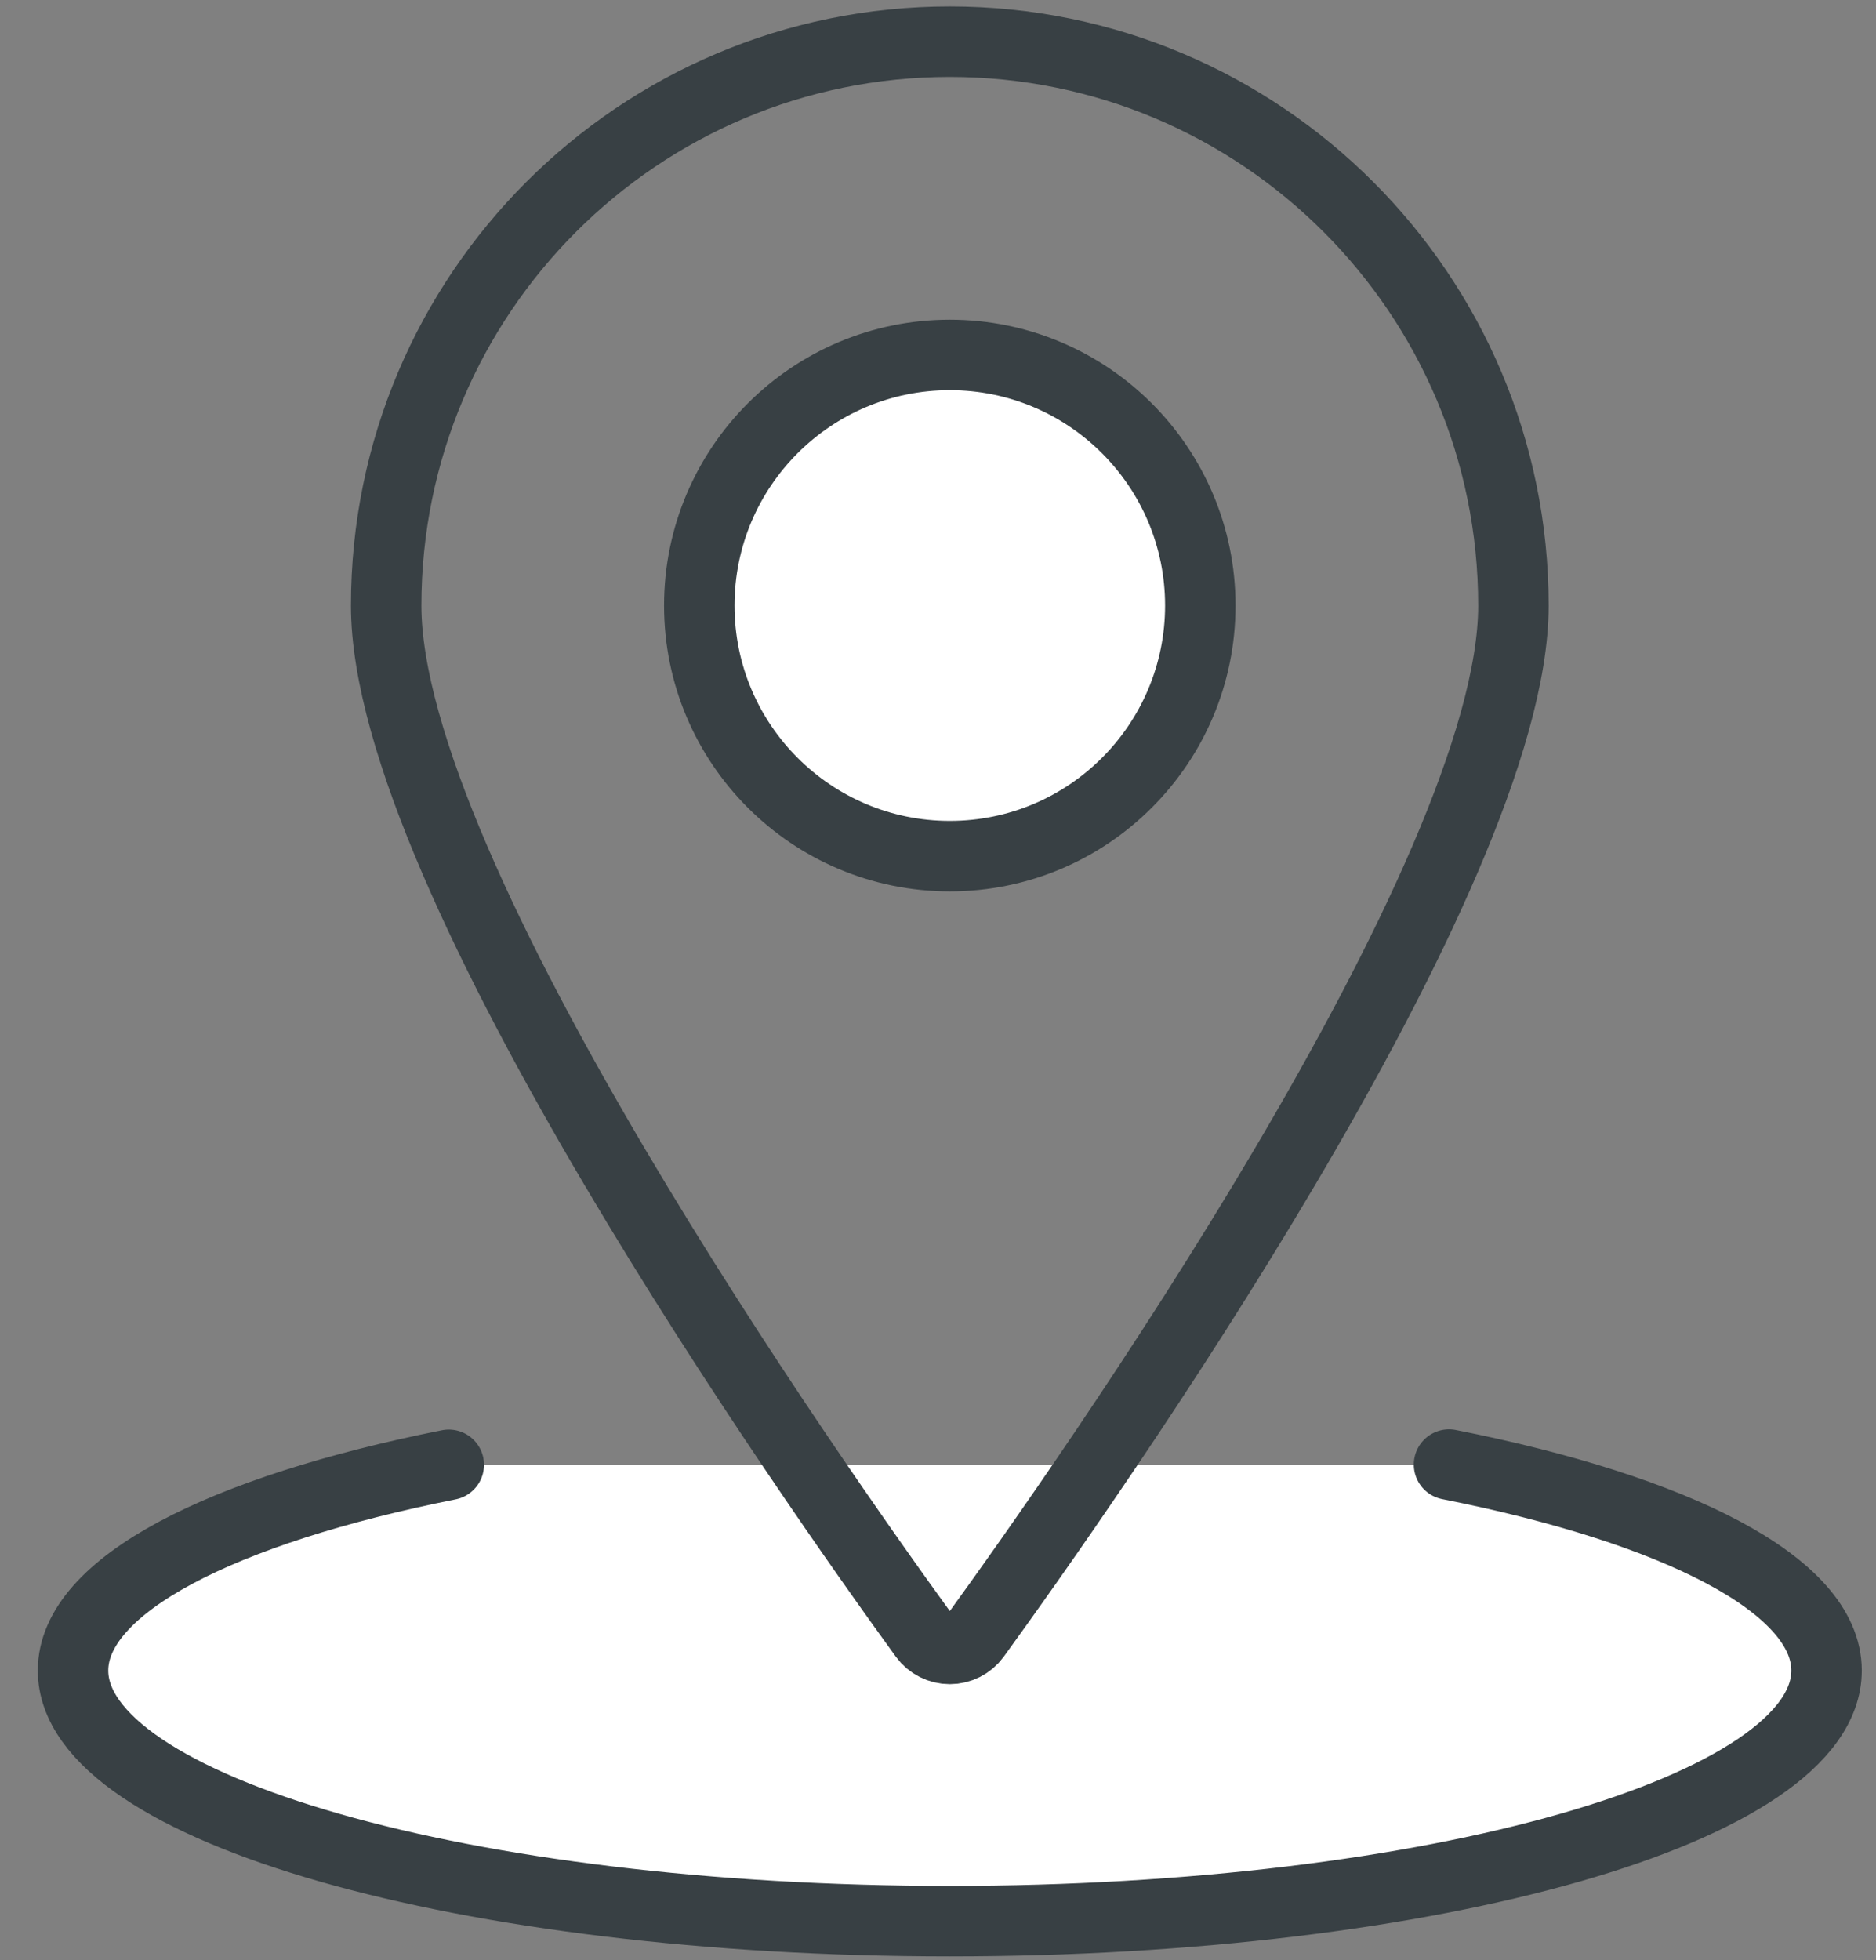
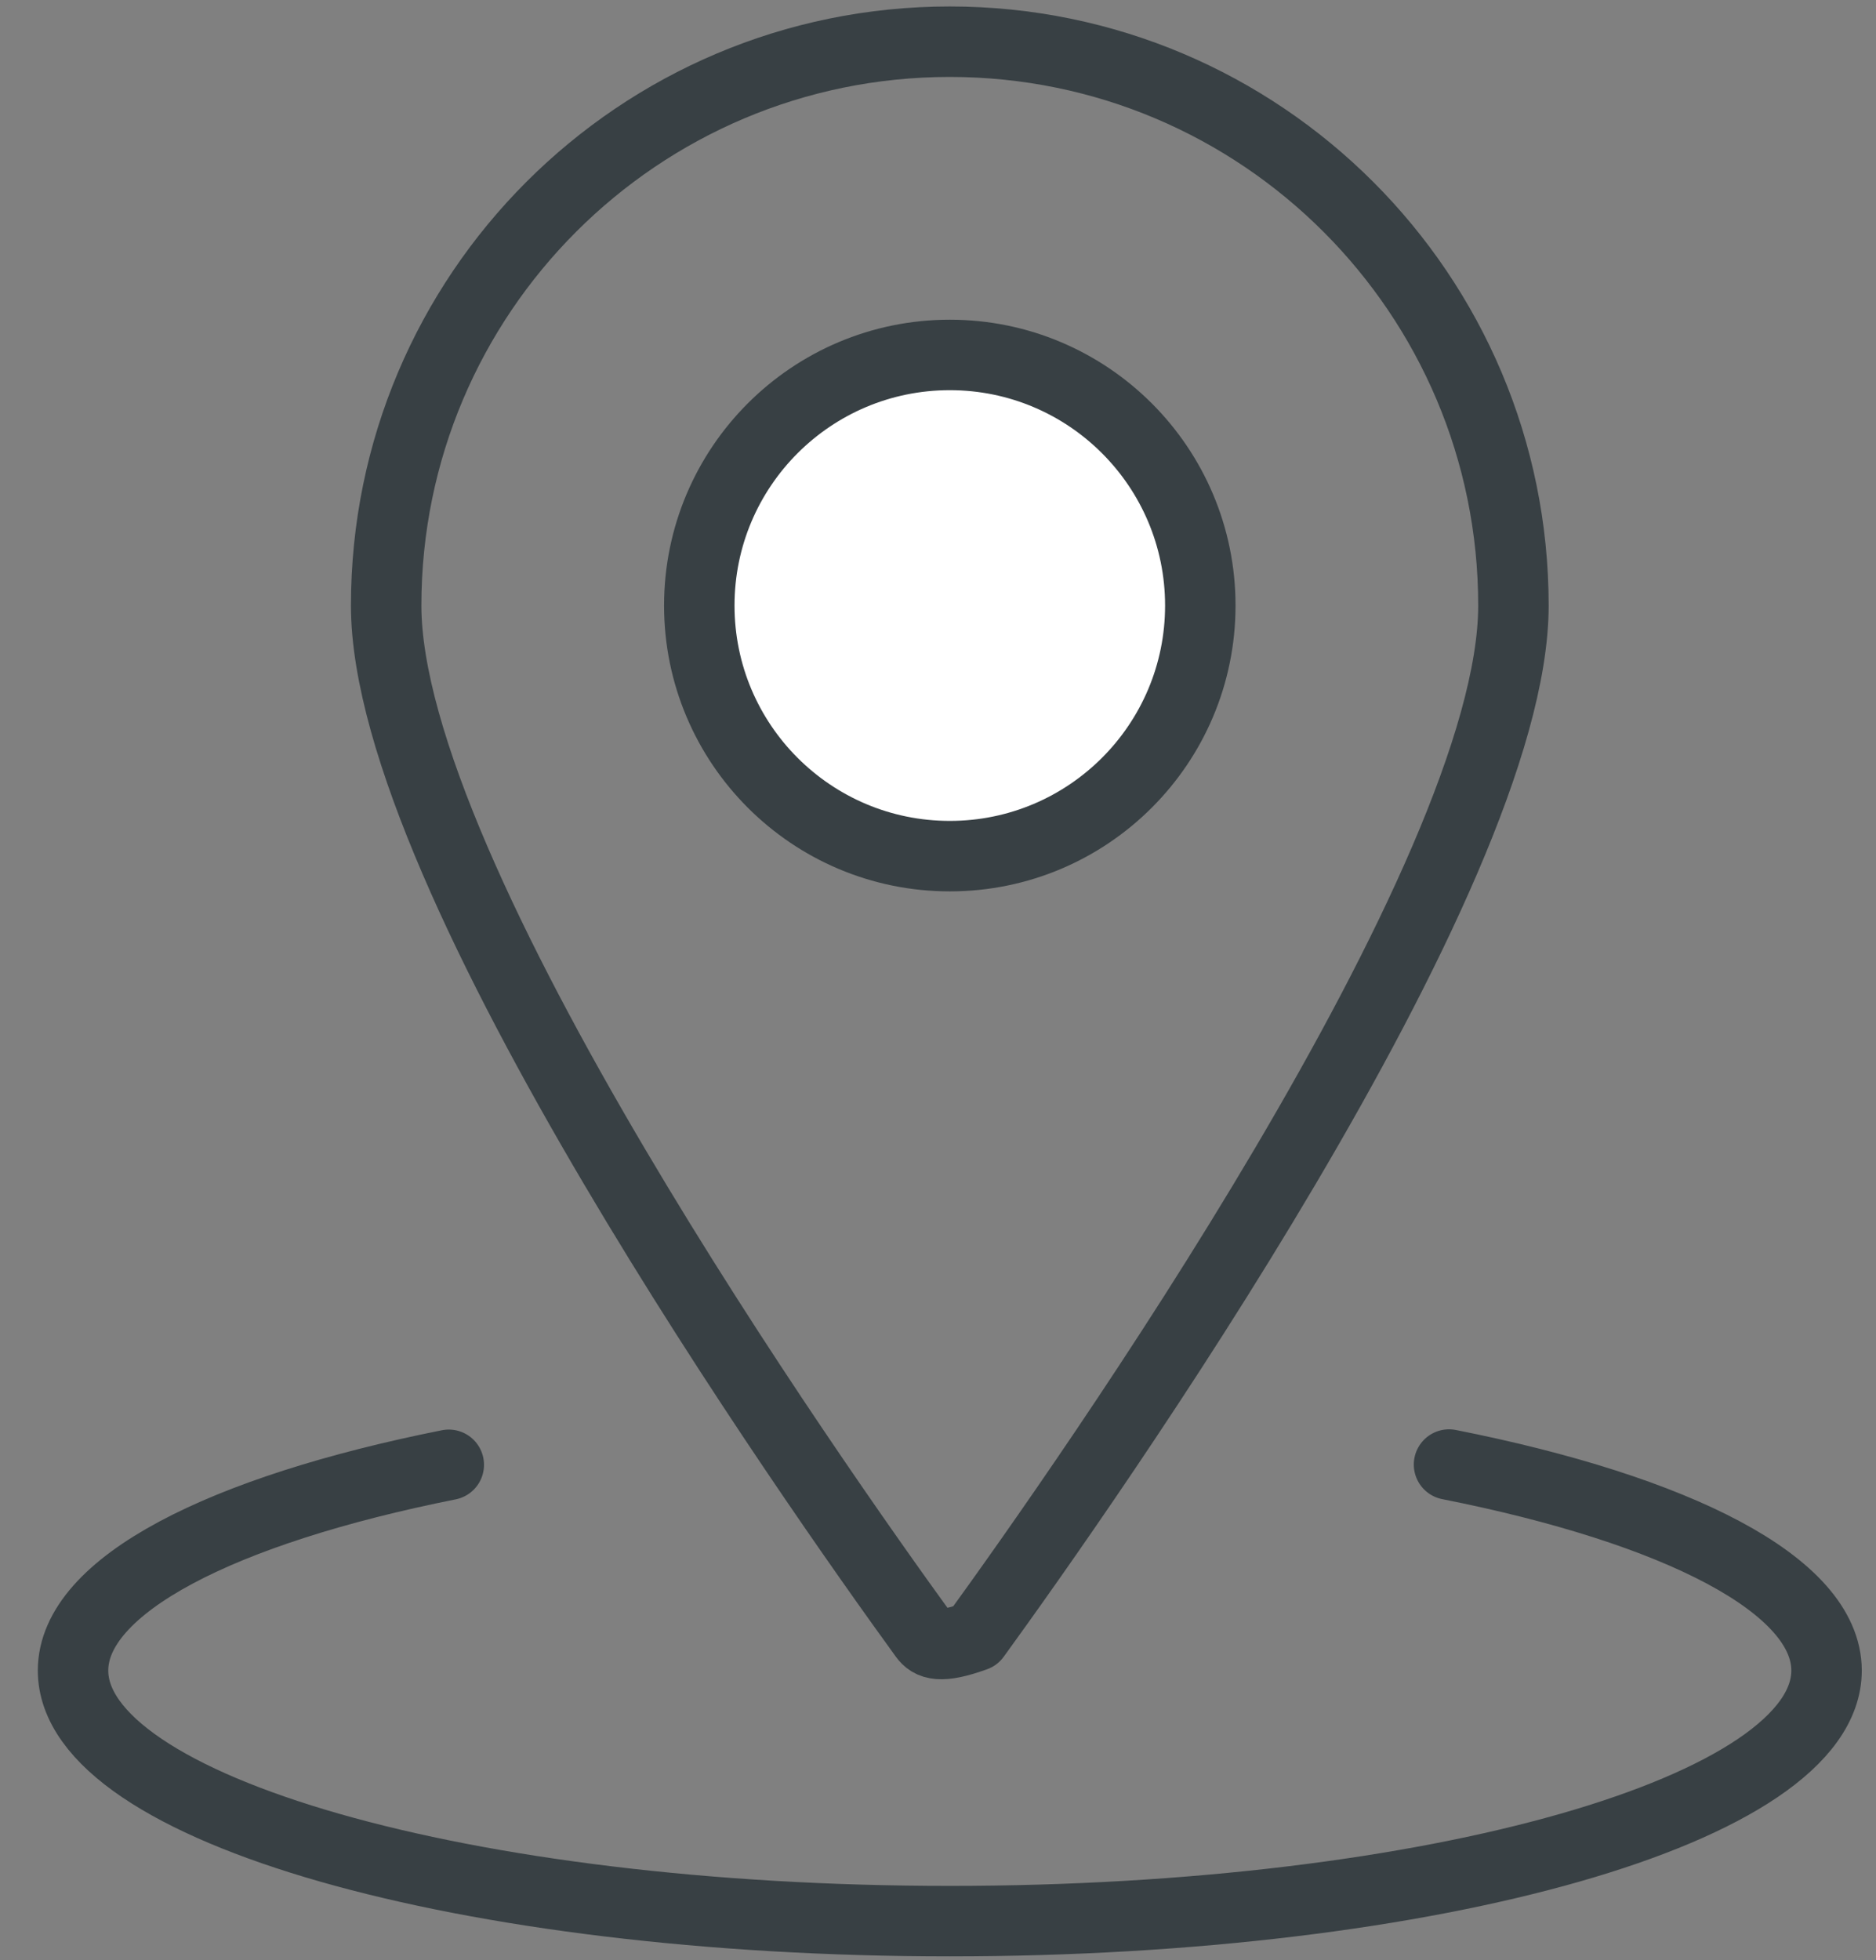
<svg xmlns="http://www.w3.org/2000/svg" width="45" height="47" viewBox="0 0 45 47" fill="none">
  <rect x="0" y="0" width="45" height="47" fill="#808080" stroke="none" />
-   <path fill-rule="evenodd" clip-rule="evenodd" d="M34.758 35.118C40.231 36.202 43.814 38.01 43.814 40.057C43.814 43.376 34.4 46.066 22.783 46.066C11.166 46.066 1.752 43.376 1.752 40.057C1.752 38.014 5.319 36.21 10.765 35.124" fill="white" />
  <path d="M34.758 35.118C40.231 36.202 43.814 38.01 43.814 40.057C43.814 43.376 34.4 46.066 22.783 46.066C11.166 46.066 1.752 43.376 1.752 40.057C1.752 38.014 5.319 36.21 10.765 35.124" stroke="#384044" stroke-width="1.69" stroke-linecap="round" stroke-linejoin="round" />
-   <path fill-rule="evenodd" clip-rule="evenodd" d="M22.783 1C30.25 1 36.303 7.053 36.303 14.52C36.303 21.032 26.023 35.605 23.392 39.231C23.249 39.425 23.023 39.539 22.783 39.539C22.542 39.539 22.316 39.425 22.174 39.231C19.542 35.605 9.263 21.032 9.263 14.52C9.263 7.053 15.316 1 22.783 1Z" stroke="#384044" stroke-width="1.69" stroke-linecap="round" stroke-linejoin="round" />
+   <path fill-rule="evenodd" clip-rule="evenodd" d="M22.783 1C30.25 1 36.303 7.053 36.303 14.52C36.303 21.032 26.023 35.605 23.392 39.231C22.542 39.539 22.316 39.425 22.174 39.231C19.542 35.605 9.263 21.032 9.263 14.52C9.263 7.053 15.316 1 22.783 1Z" stroke="#384044" stroke-width="1.69" stroke-linecap="round" stroke-linejoin="round" />
  <path d="M22.783 20.529C26.101 20.529 28.792 17.838 28.792 14.52C28.792 11.201 26.101 8.511 22.783 8.511C19.464 8.511 16.774 11.201 16.774 14.52C16.774 17.838 19.464 20.529 22.783 20.529Z" fill="white" stroke="#384044" stroke-width="1.69" stroke-linecap="round" stroke-linejoin="round" />
</svg>